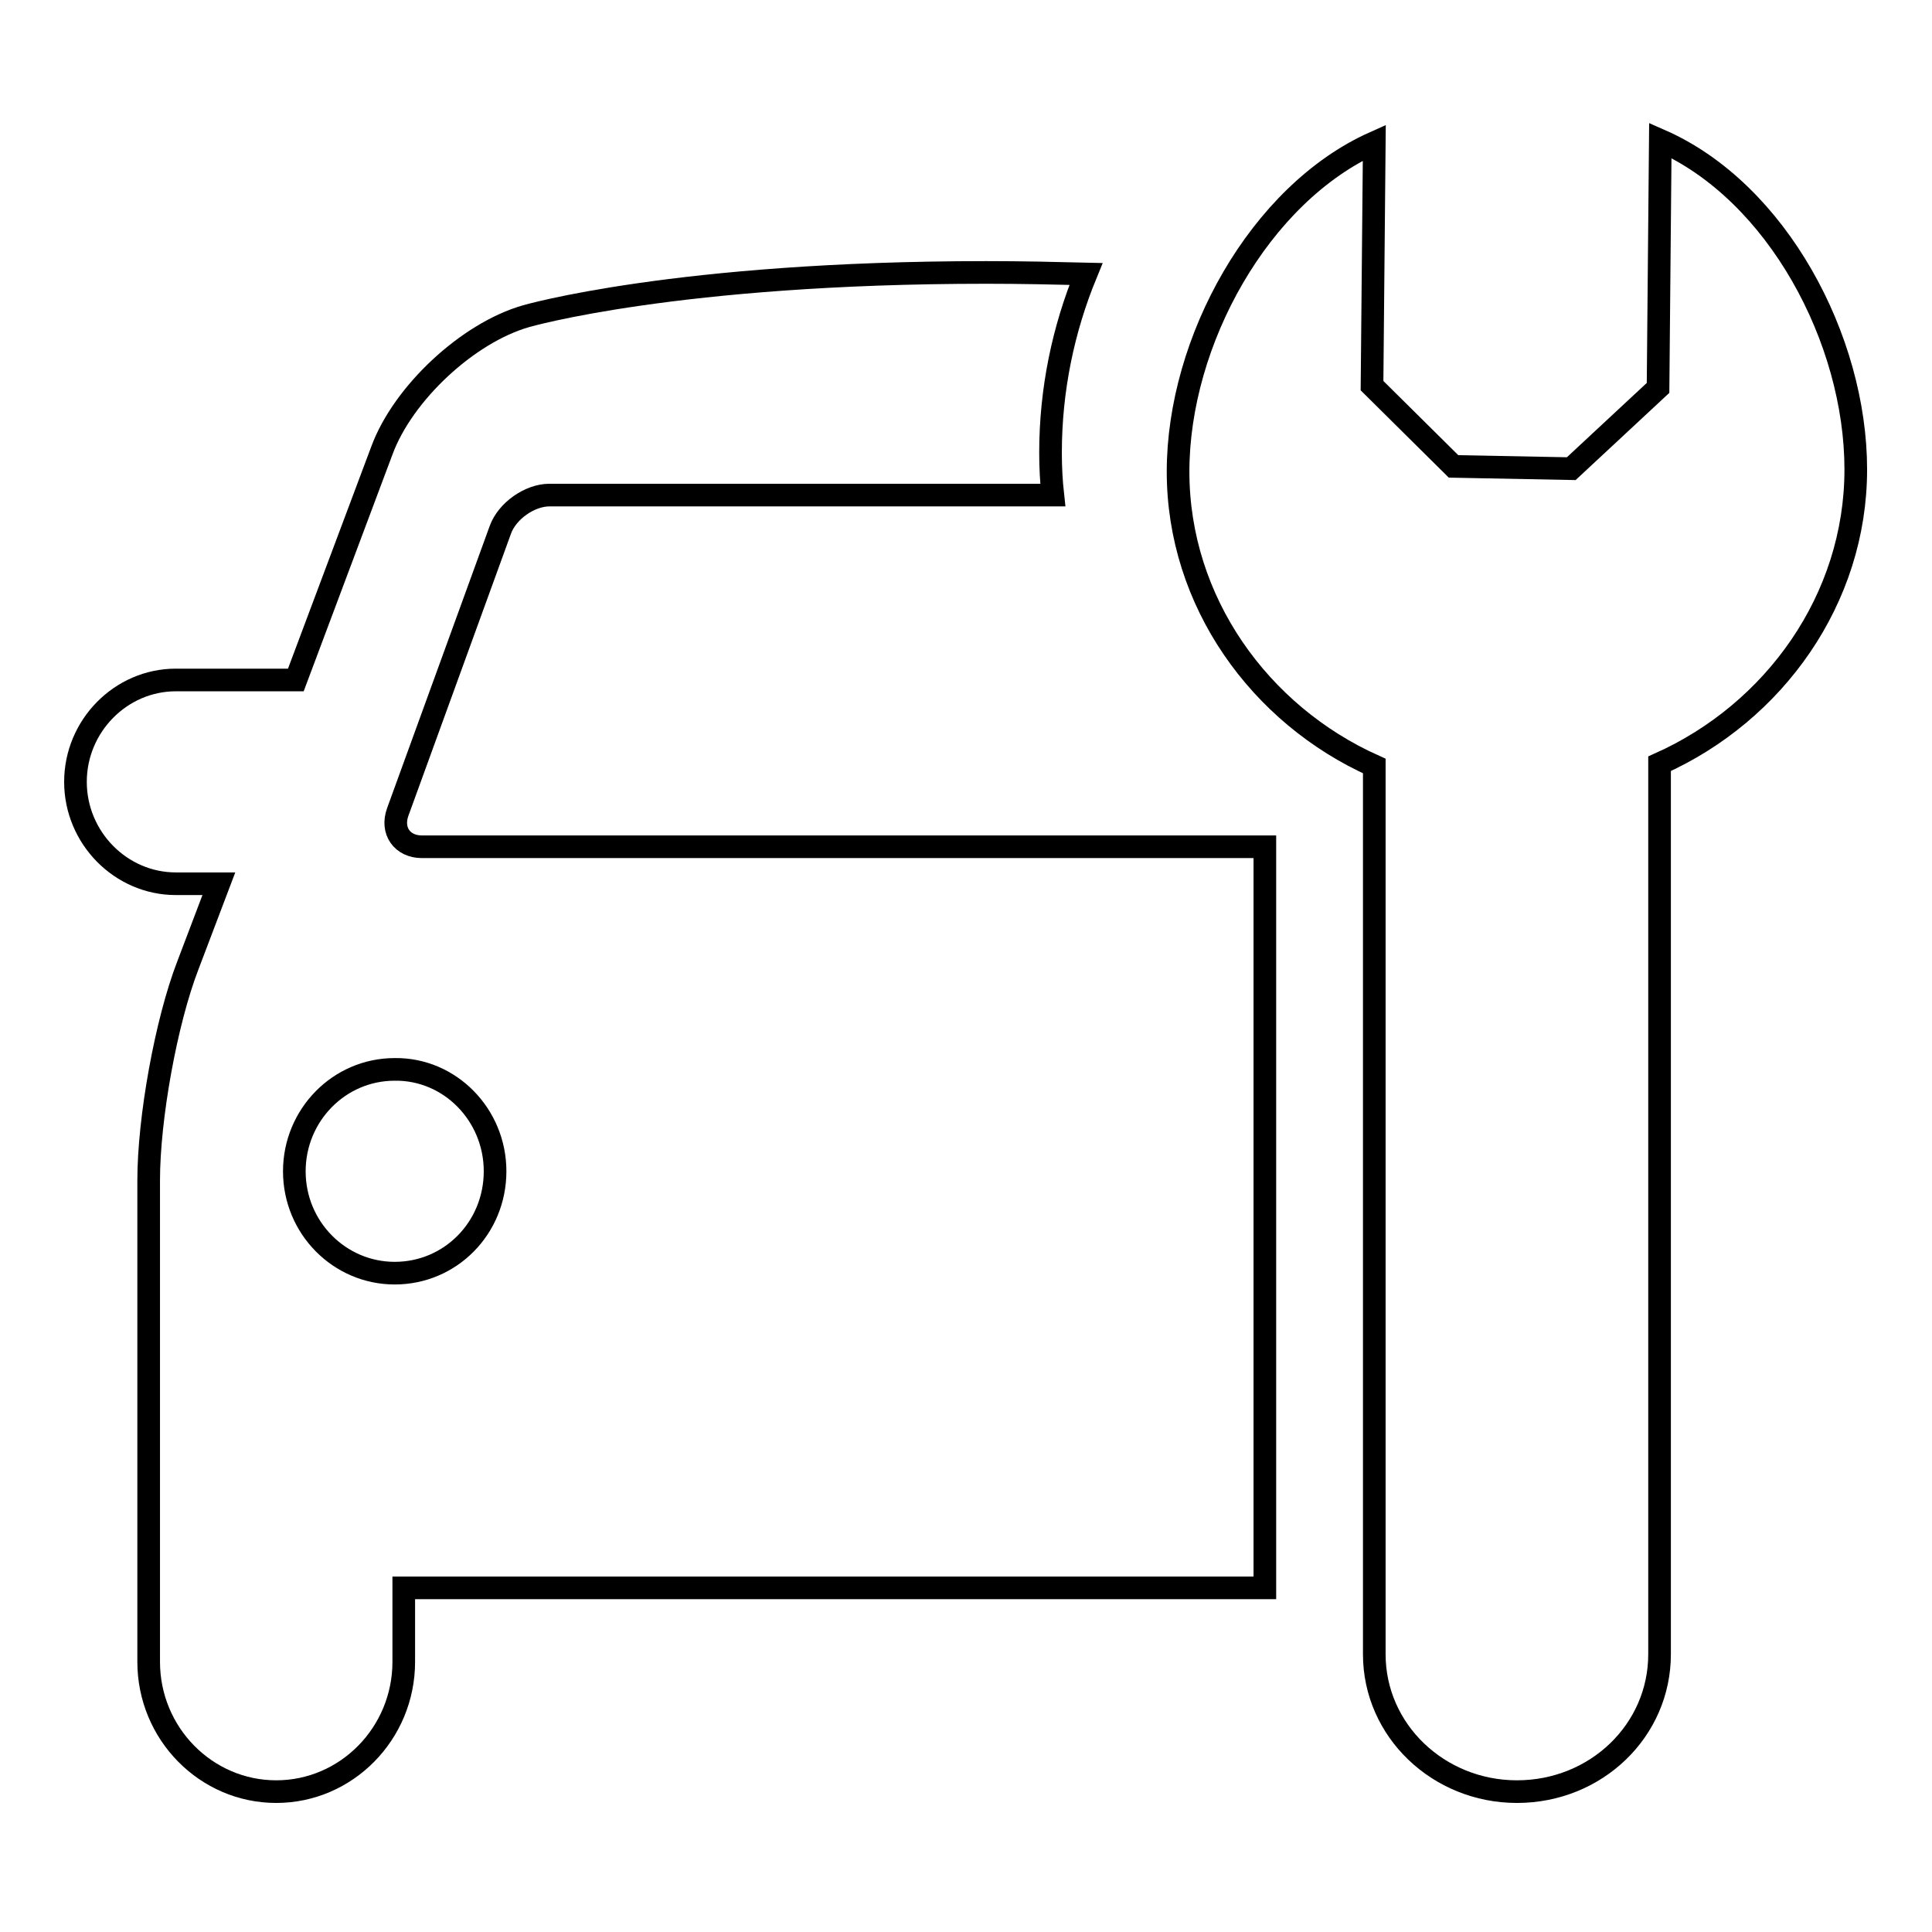
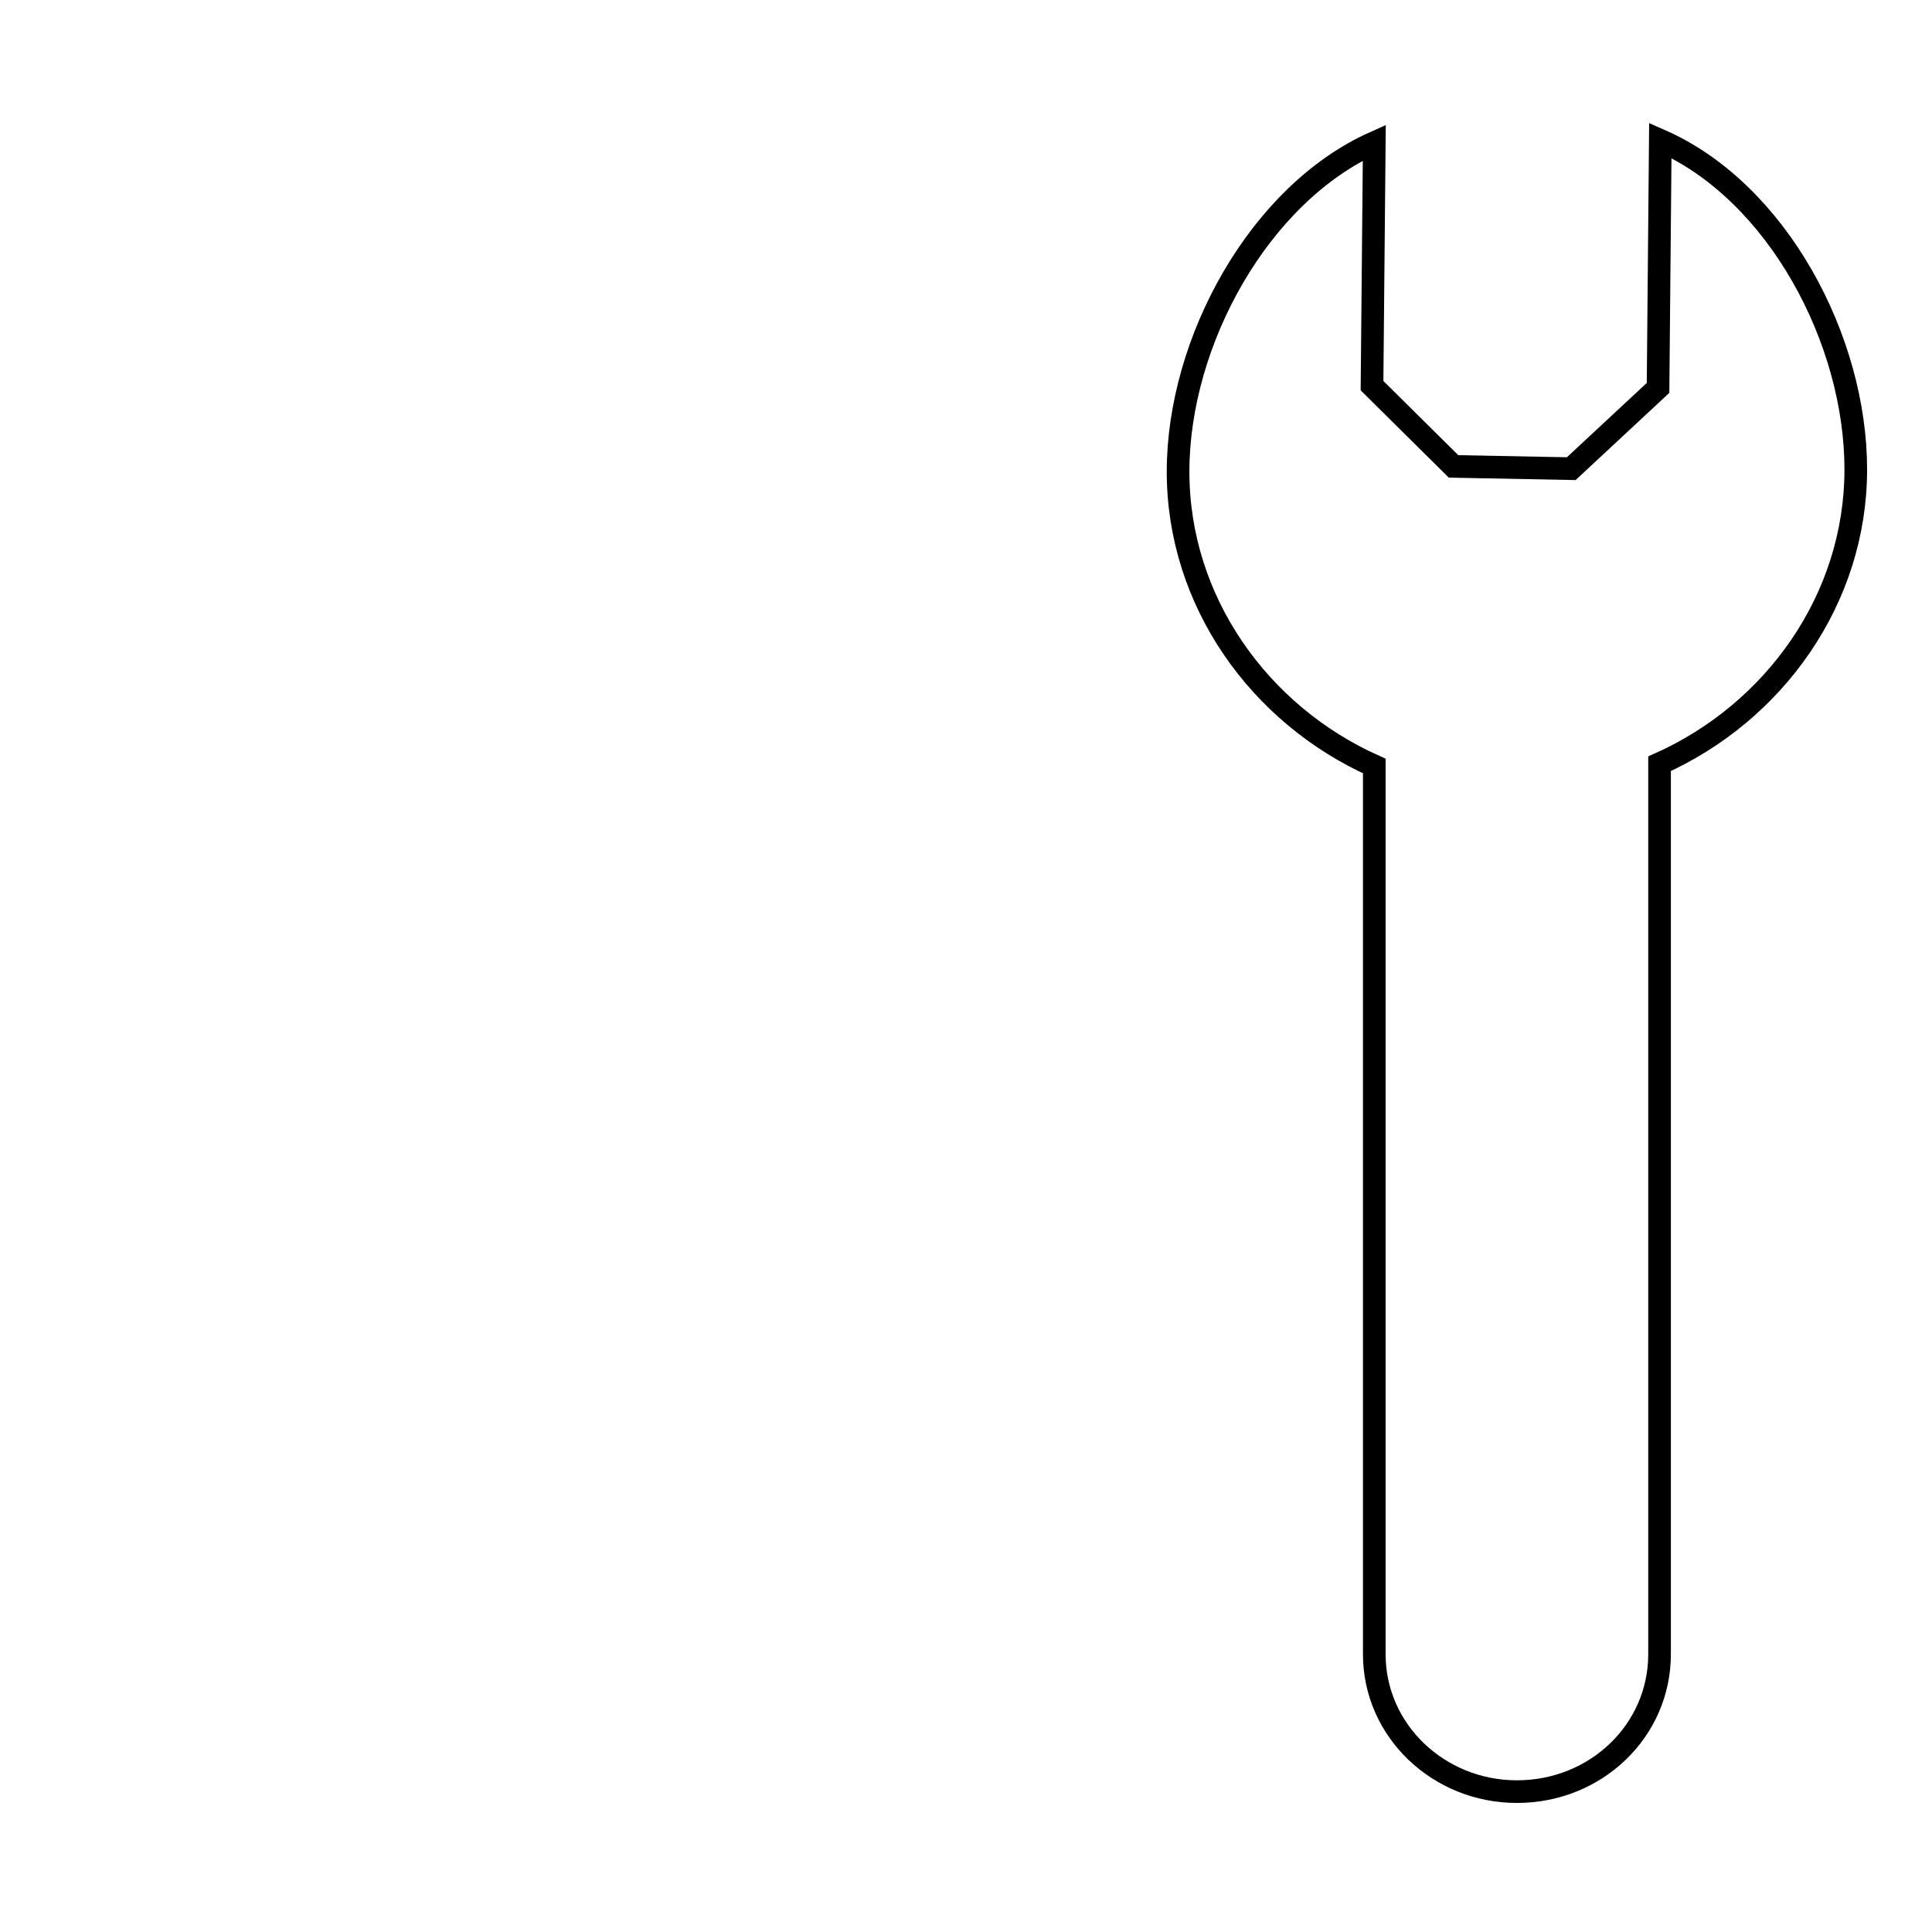
<svg xmlns="http://www.w3.org/2000/svg" version="1.1" x="0px" y="0px" viewBox="0 0 256 256" enable-background="new 0 0 256 256" xml:space="preserve">
  <g>
    <g>
      <path stroke-width="3" fill-opacity="0" stroke="#000000" d="M220,18.6l-0.3,32.8l-11.5,10.7l-15.6-0.3l-10.8-10.7l0.3-32.2c-15.2,6.8-26,26.3-26,43.6c0,17.2,10.8,32.2,26,39v117.7c0,10.1,8.5,18.2,18.9,18.2c10.5,0,18.9-8.1,18.9-18.2v-118c15.2-6.8,26-21.8,26-39S235.5,25.4,220,18.6z" />
-       <path stroke-width="3" fill-opacity="0" stroke="#000000" d="M52.7,107.6l13.6-37.4c0.9-2.5,3.9-4.6,6.5-4.6h66.7c-0.2-1.8-0.3-3.7-0.3-5.6c0-8.4,1.7-16.4,4.7-23.7c-4.1-0.1-8.5-0.2-13.2-0.2c-41.1,0-61,5.8-61,5.8c-7.7,2.2-16.3,10.2-19.1,17.8L39.2,90.1H23.3C16,90.1,10,96.2,10,103.6c0,7.4,6,13.5,13.3,13.5H29l-4.1,10.8c-2.9,7.5-5.2,20.3-5.2,28.5v63.8c0,9.5,7.6,17.2,16.9,17.2c9.3,0,16.9-7.7,16.9-17.2v-9.8h114.1v-98.2H55.9C53.3,112.2,51.8,110.1,52.7,107.6z M65.6,155.2c0,7.5-5.9,13.5-13.3,13.5c-7.3,0-13.3-6-13.3-13.5c0-7.4,5.9-13.5,13.3-13.5C59.6,141.6,65.6,147.7,65.6,155.2z" />
    </g>
  </g>
</svg>